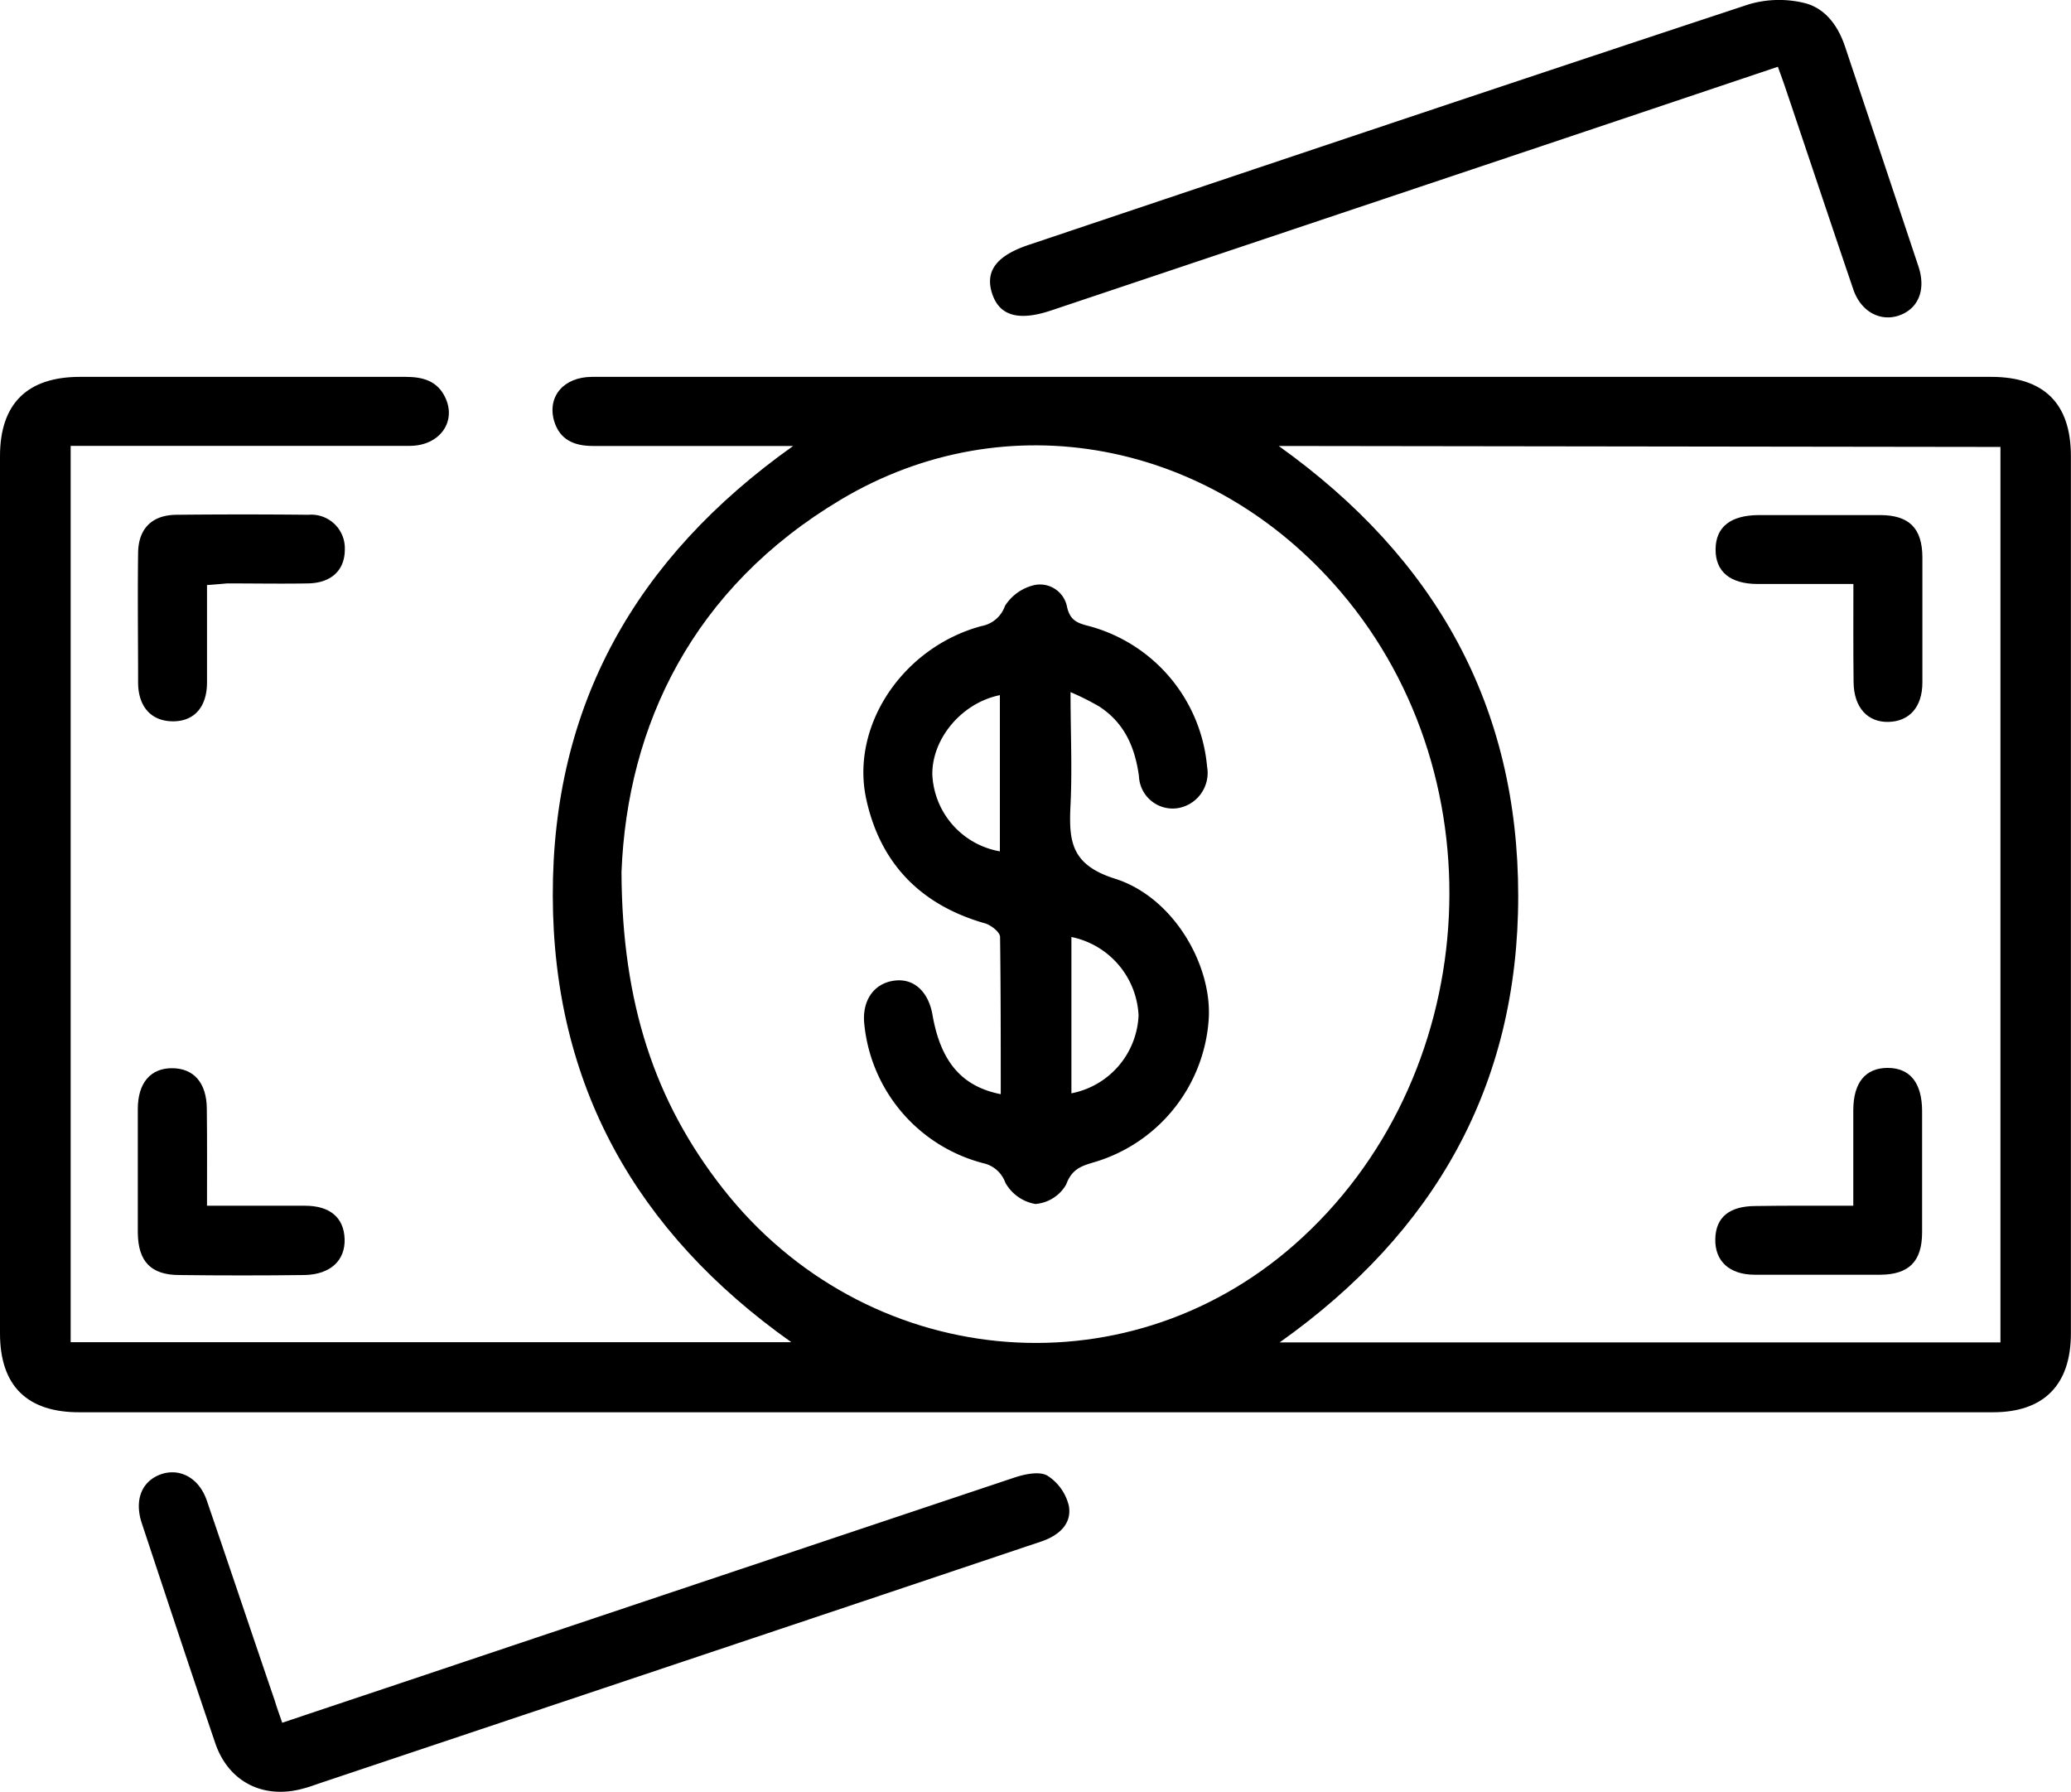
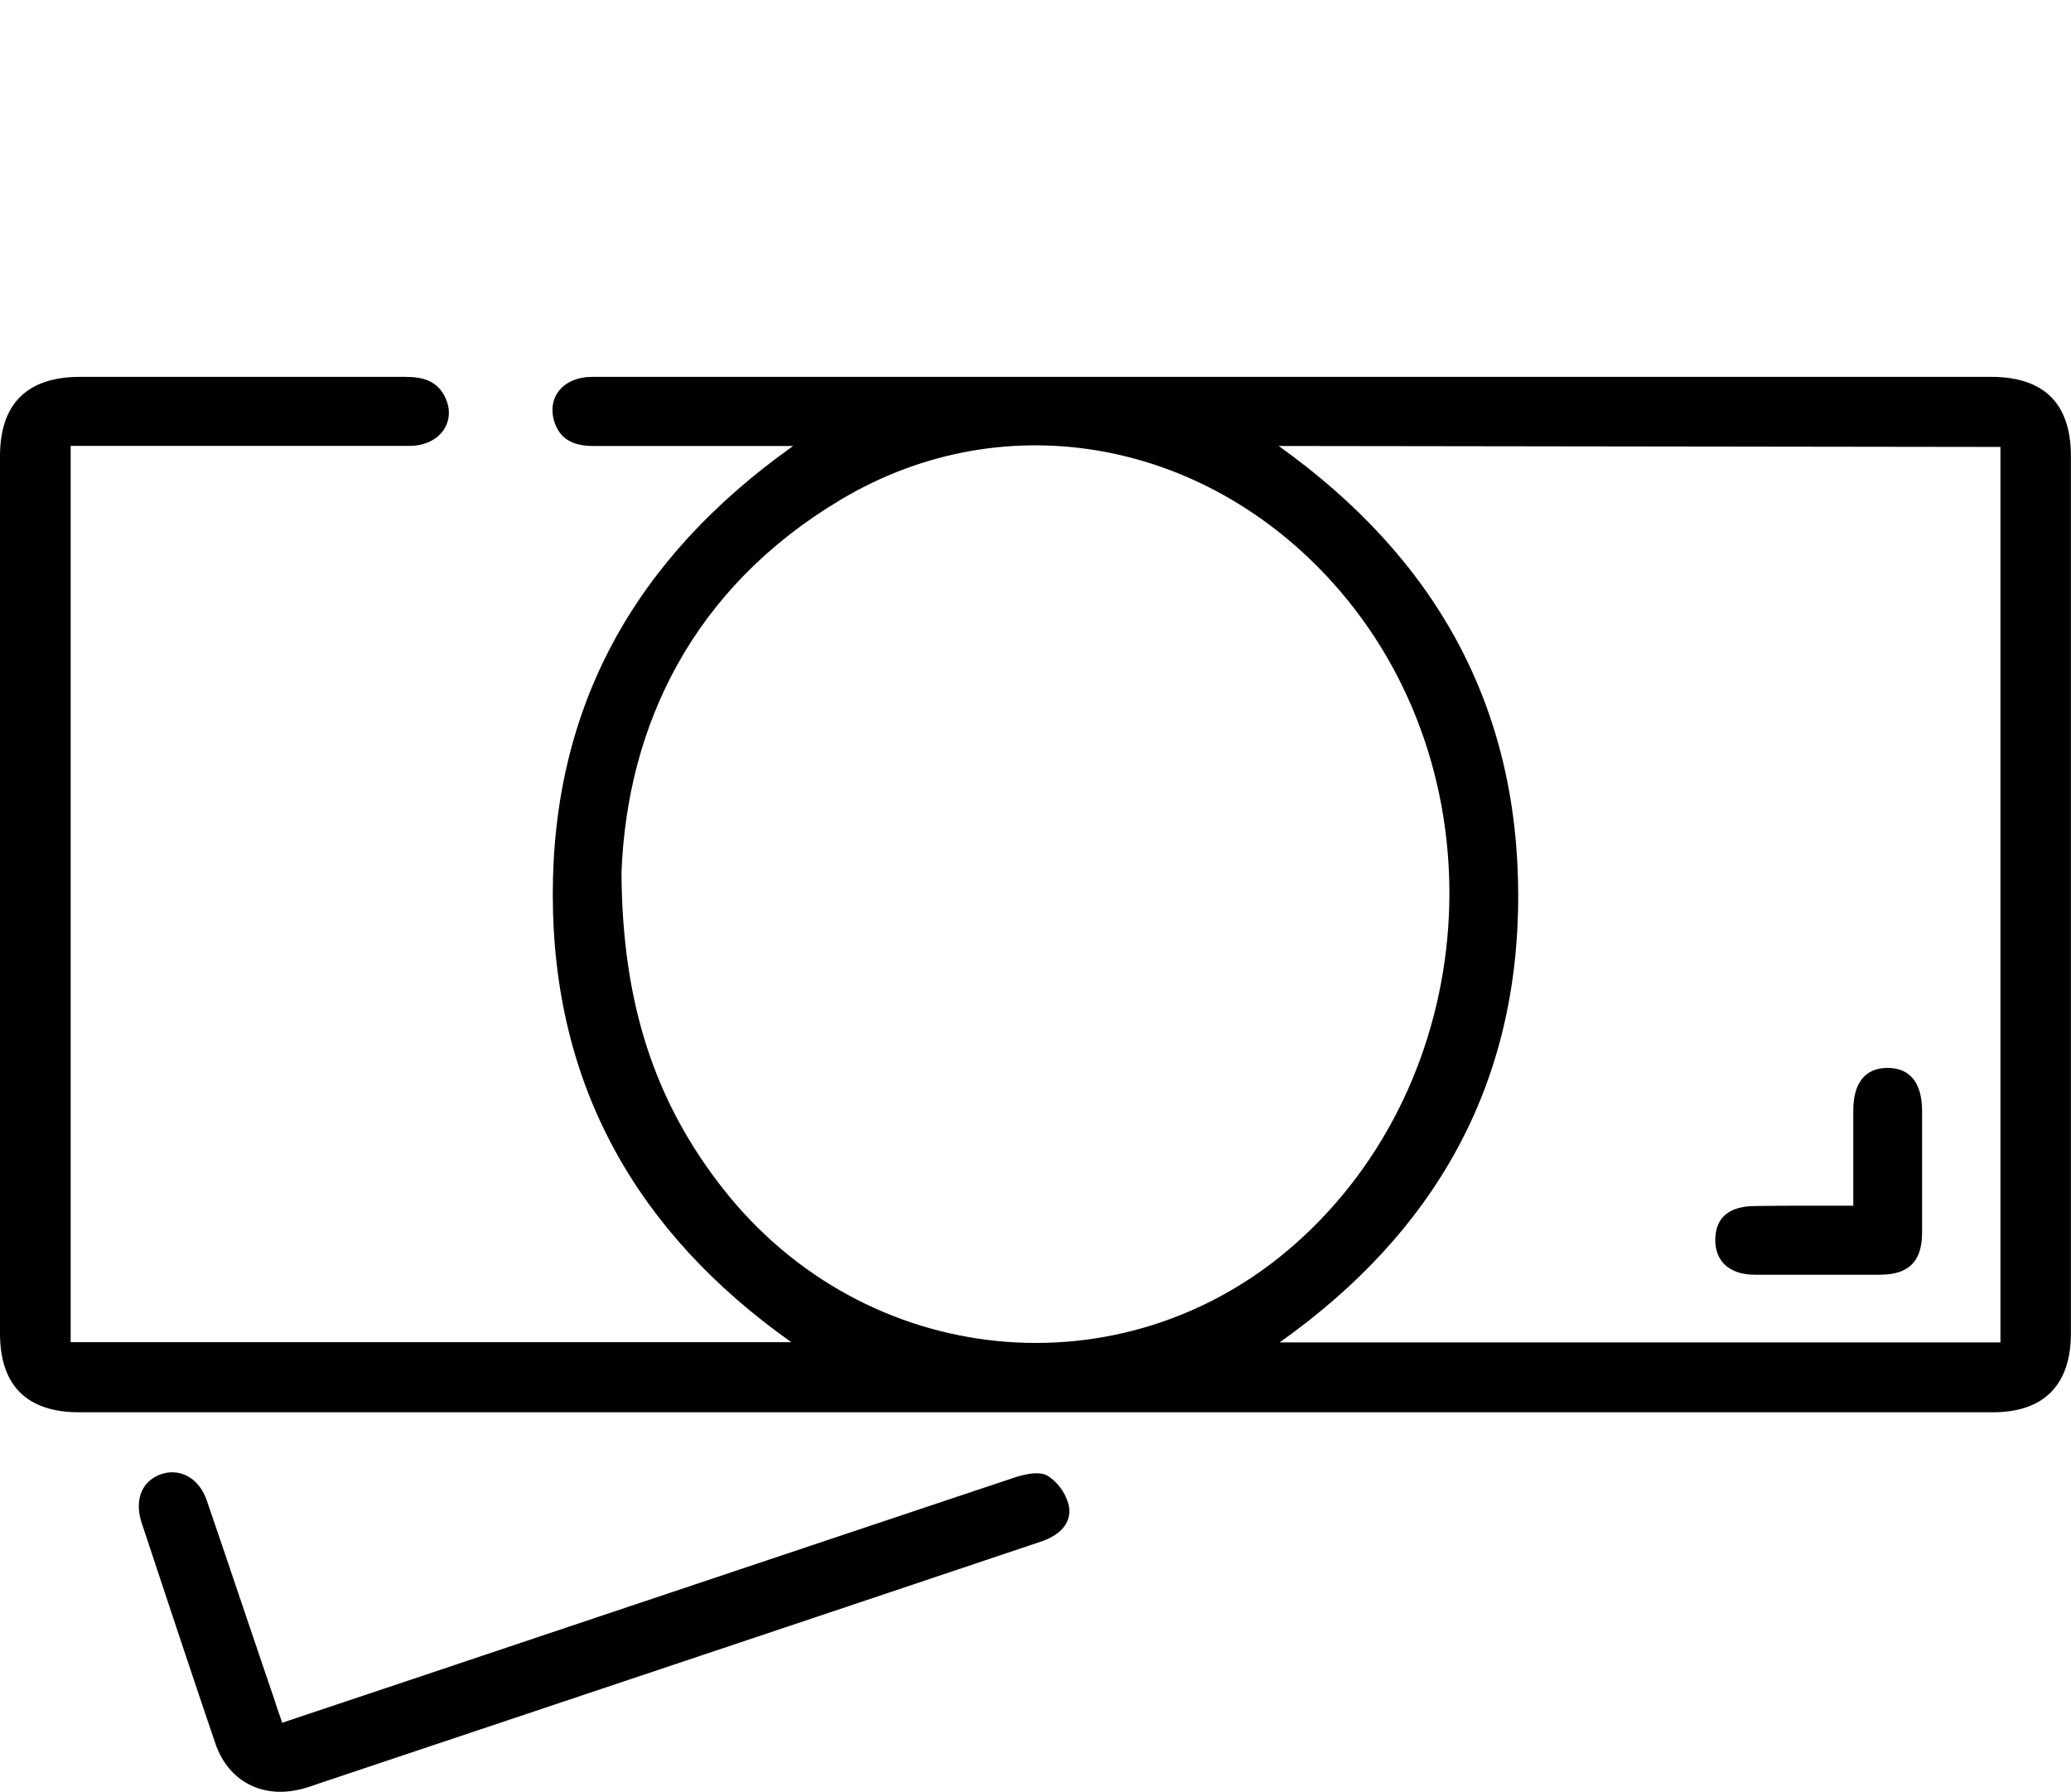
<svg xmlns="http://www.w3.org/2000/svg" viewBox="0 0 212.8 184.09">
  <title>efectivoRecurso 10</title>
  <g id="Capa_2" data-name="Capa 2">
    <g id="Capa_1-2" data-name="Capa 1">
-       <path d="M190.44,60c-3.47,0-6.65,0-9.82,0-2.85,0-4.36-1.27-4.34-3.57s1.55-3.49,4.43-3.51q6.24,0,12.46,0c3,0,4.34,1.35,4.36,4.31q0,6.44,0,12.88c0,2.54-1.34,4-3.47,4.06s-3.58-1.45-3.6-4.1C190.42,66.79,190.44,63.55,190.44,60Z" />
      <path d="M190.43,123.88c0-3.46,0-6.63,0-9.8,0-2.86,1.26-4.37,3.55-4.36s3.51,1.55,3.52,4.42c0,4.16,0,8.31,0,12.47,0,3-1.36,4.34-4.3,4.36q-6.45,0-12.88,0c-2.64,0-4.12-1.41-4.07-3.67s1.47-3.37,4.09-3.39C183.61,123.86,186.86,123.88,190.43,123.88Z" />
      <path d="M81.5,45.82c-7.27,0-13.92,0-20.57,0-1.92,0-3.42-.62-4-2.59-.71-2.51,1-4.5,3.9-4.51q12.87,0,25.76,0h118c5.42,0,8.2,2.72,8.2,8.14V137c0,5.31-2.81,8.1-8,8.1H8.24C2.81,145.14,0,142.4,0,137V46.86c0-5.39,2.81-8.14,8.22-8.14q16.73,0,33.44,0c1.81,0,3.3.41,4.11,2.16,1.15,2.49-.62,4.92-3.66,4.93-8.24,0-16.48,0-24.72,0H7.26v92.09H81.31C65.37,126.62,56.83,111.48,56.8,92S65.24,57.36,81.5,45.82Zm49.89,0C147.57,57.38,156,72.58,156,92.06s-8.58,34.56-24.51,45.86h74.06v-92ZM63.86,89.61c.06,13.5,3.44,23.6,10.4,32.48,14.61,18.65,41.14,21.27,58.74,5.79,19.19-16.88,21.37-47.62,4.75-67.09-13.26-15.54-34.29-19.63-51.35-9.46C71.2,60.39,64.45,74.49,63.86,89.61Z" />
-       <path d="M182.68,6.86,161.42,14,108,31.9c-3.38,1.13-5.34.53-6.07-1.78s.5-3.89,3.89-5C130.42,16.86,155.05,8.58,179.71.44a11,11,0,0,1,5.62-.15c2.18.5,3.53,2.33,4.25,4.49q3.78,11.29,7.55,22.61c.78,2.37,0,4.29-1.93,5s-4-.32-4.79-2.72c-2.34-6.87-4.63-13.75-6.95-20.62C183.24,8.39,183,7.75,182.68,6.86Z" />
      <path d="M29,177c6.44-2.16,12.66-4.23,18.87-6.32q28.18-9.45,56.39-18.88c1.06-.35,2.54-.66,3.36-.19a5.07,5.07,0,0,1,2.21,3.12c.31,1.83-1,3-2.76,3.62l-18.47,6.2L32.8,183.23c-.52.18-1,.36-1.57.51-4.1,1.17-7.74-.62-9.11-4.64-2.56-7.52-5.05-15.06-7.55-22.6-.79-2.39,0-4.29,1.89-5s3.95.23,4.79,2.67c2.35,6.86,4.65,13.74,7,20.61C28.44,175.43,28.68,176.07,29,177Z" />
-       <path d="M21.27,60.11c0,3.52,0,6.77,0,10,0,2.53-1.31,4-3.49,4s-3.56-1.43-3.59-3.93c0-4.42-.06-8.86,0-13.29,0-2.57,1.42-4,4-4q6.75-.07,13.5,0a3.45,3.45,0,0,1,3.74,3.57c0,2.13-1.39,3.44-3.78,3.48-2.77.05-5.54,0-8.31,0C22.67,60,22,60.06,21.27,60.11Z" />
-       <path d="M21.27,123.88c3.58,0,6.83,0,10.07,0,2.6,0,4,1.25,4.07,3.42S34,130.93,31.32,131q-6.45.08-12.88,0c-2.94,0-4.26-1.4-4.28-4.38q0-6.34,0-12.67c0-2.7,1.32-4.21,3.53-4.2s3.54,1.49,3.56,4.15C21.29,117.11,21.27,120.35,21.27,123.88Z" />
-       <path d="M102.83,112.42c0-5.51,0-10.83-.07-16.15,0-.49-.92-1.22-1.54-1.4C94.64,93,90.44,88.74,89,82.06c-1.62-7.55,3.81-15.58,11.86-17.74a3.14,3.14,0,0,0,2.4-2.06,4.84,4.84,0,0,1,3.14-2.17,2.83,2.83,0,0,1,3.25,2.31c.3,1.23.91,1.57,2,1.86a16.46,16.46,0,0,1,12.38,14.5,3.67,3.67,0,0,1-3,4.27,3.47,3.47,0,0,1-4-3.28c-.41-3-1.5-5.47-4.06-7.15A26.76,26.76,0,0,0,110,71.11c0,4.13.18,7.86,0,11.56s0,6.17,4.57,7.61c6.11,1.93,10.1,9.1,9.61,14.67a16.46,16.46,0,0,1-11.86,14.49c-1.28.38-2.2.72-2.77,2.26a4,4,0,0,1-3.17,2,4.39,4.39,0,0,1-3.08-2.19,3.12,3.12,0,0,0-2.27-2,16.43,16.43,0,0,1-12.21-14.19c-.3-2.47.94-4.3,3.1-4.57,1.94-.25,3.44,1.08,3.88,3.43C96.63,109.05,98.79,111.62,102.83,112.42Zm-.09-41c-4,.82-7,4.55-6.94,8.18a8.4,8.4,0,0,0,6.94,7.87Zm7.35,24.82v16.09a8.53,8.53,0,0,0,6.9-8A8.64,8.64,0,0,0,110.09,96.27Z" />
    </g>
  </g>
</svg>